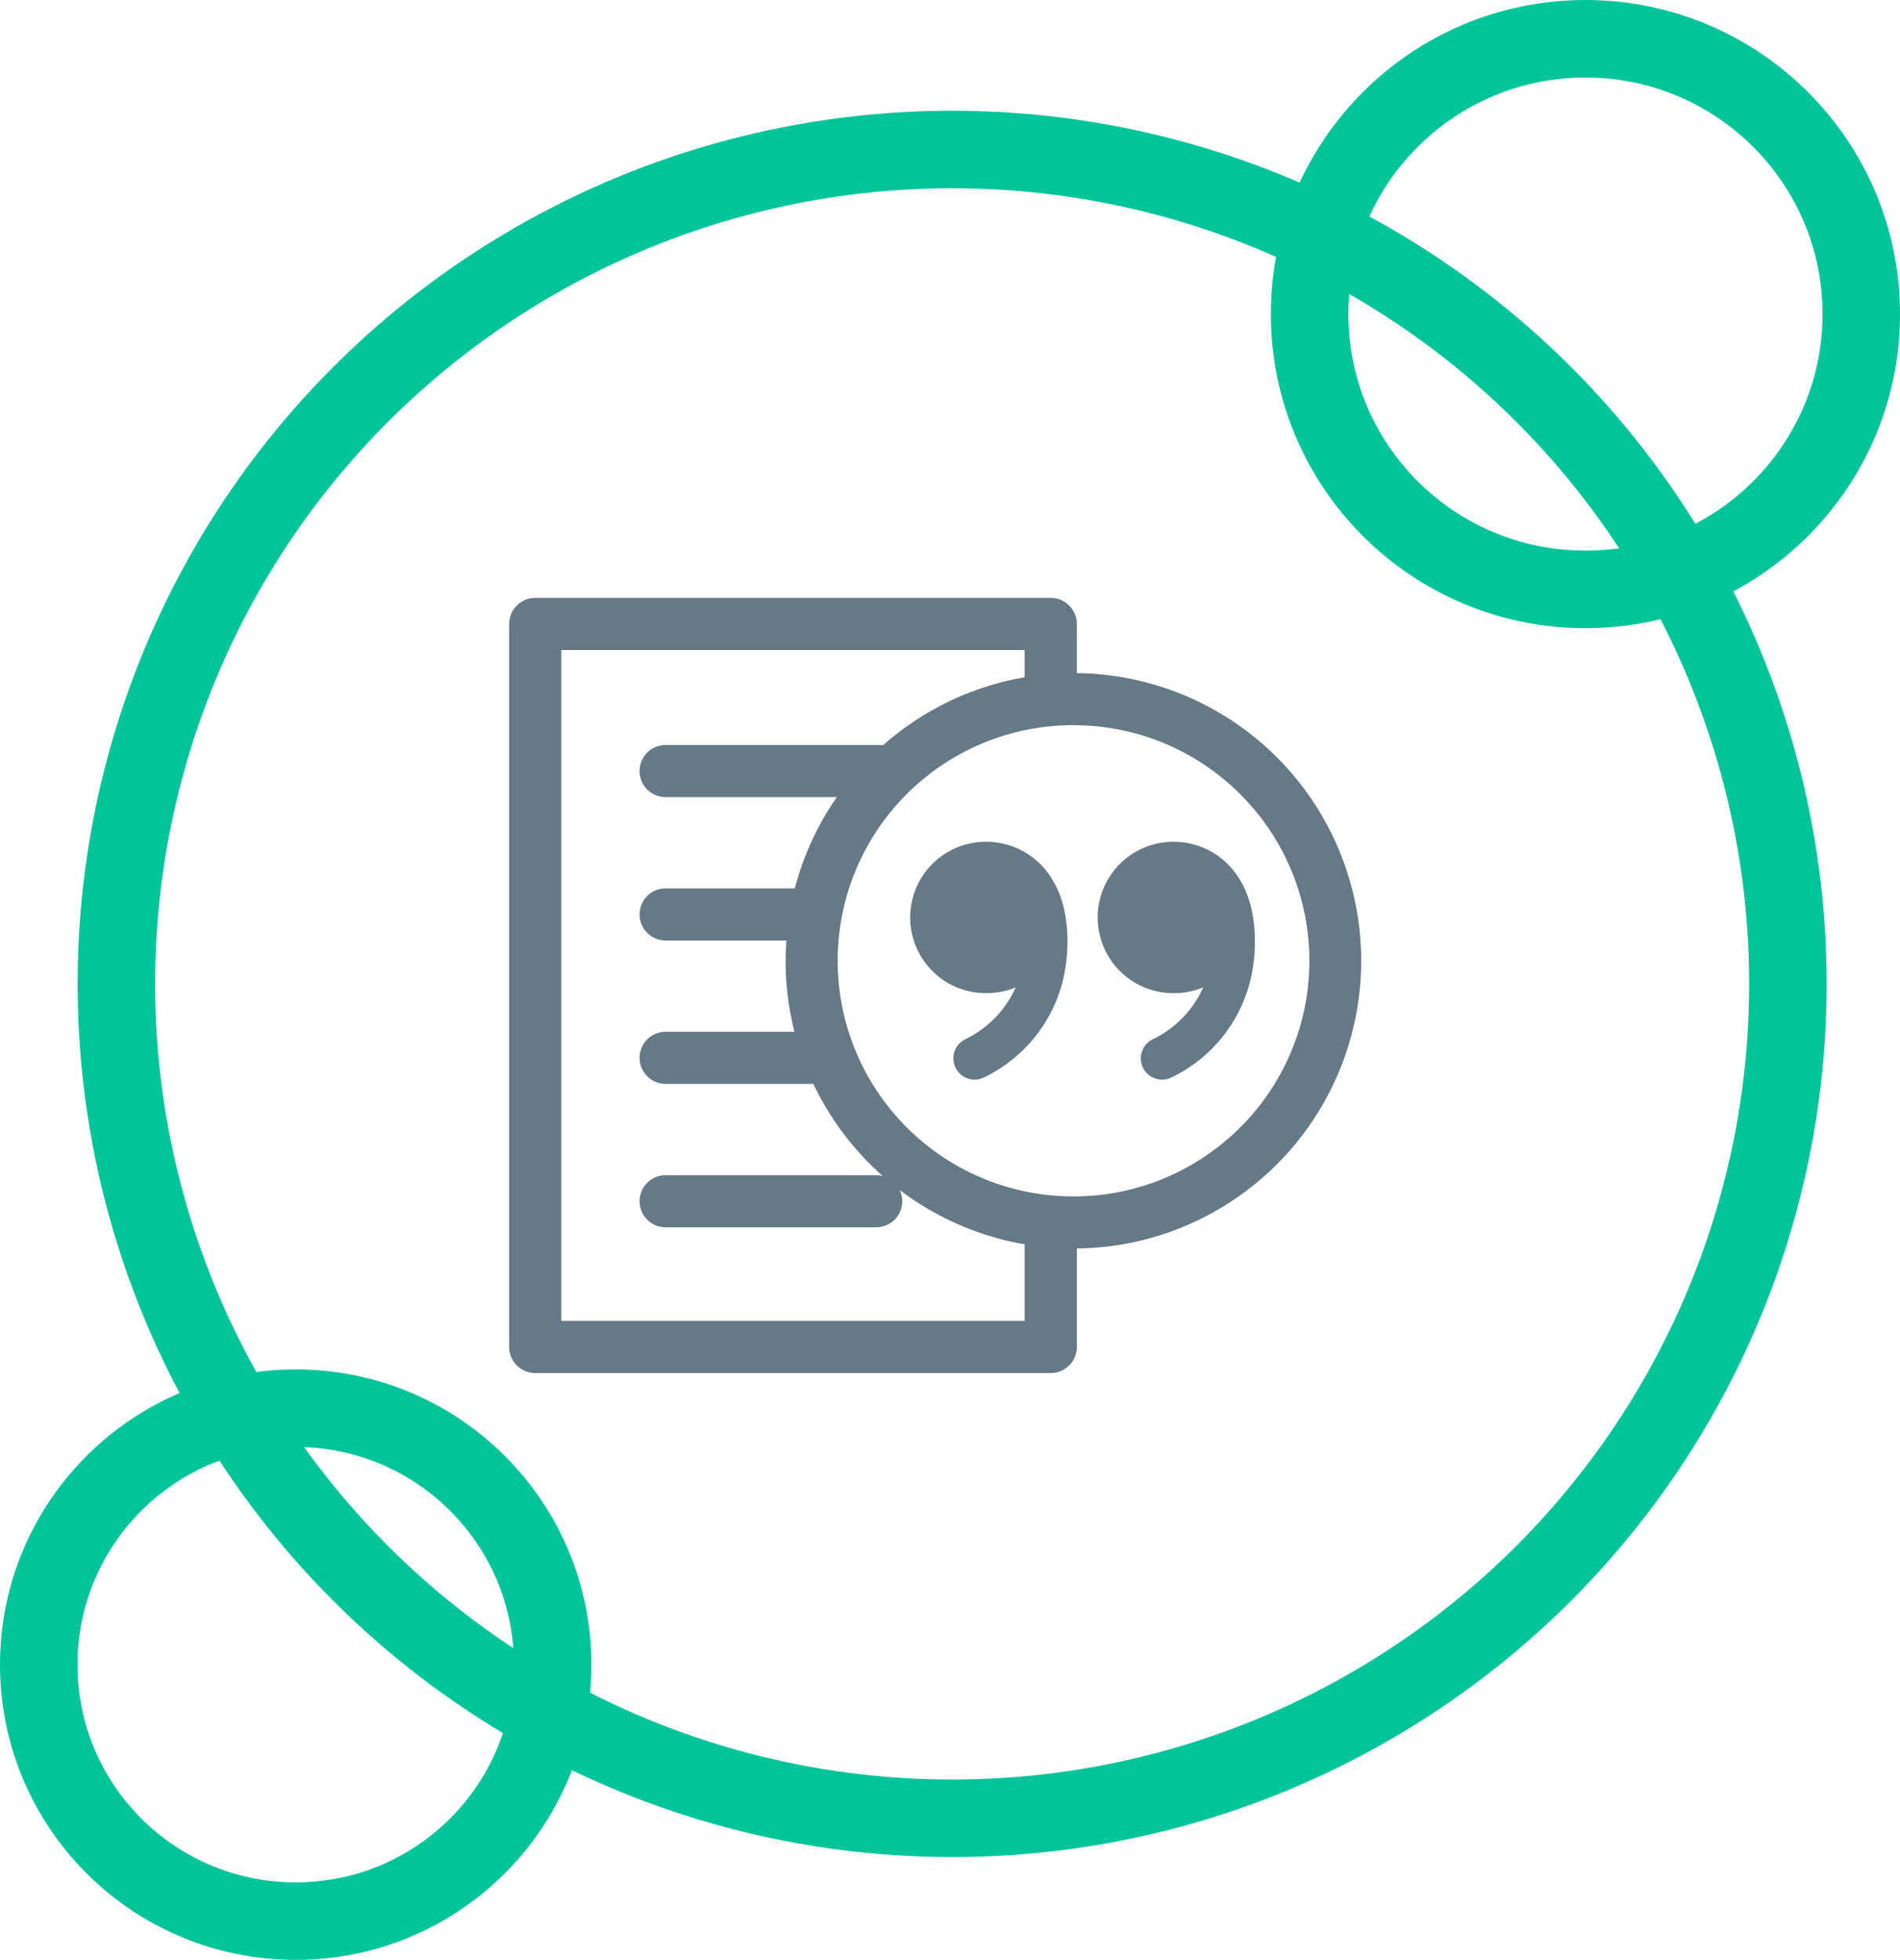
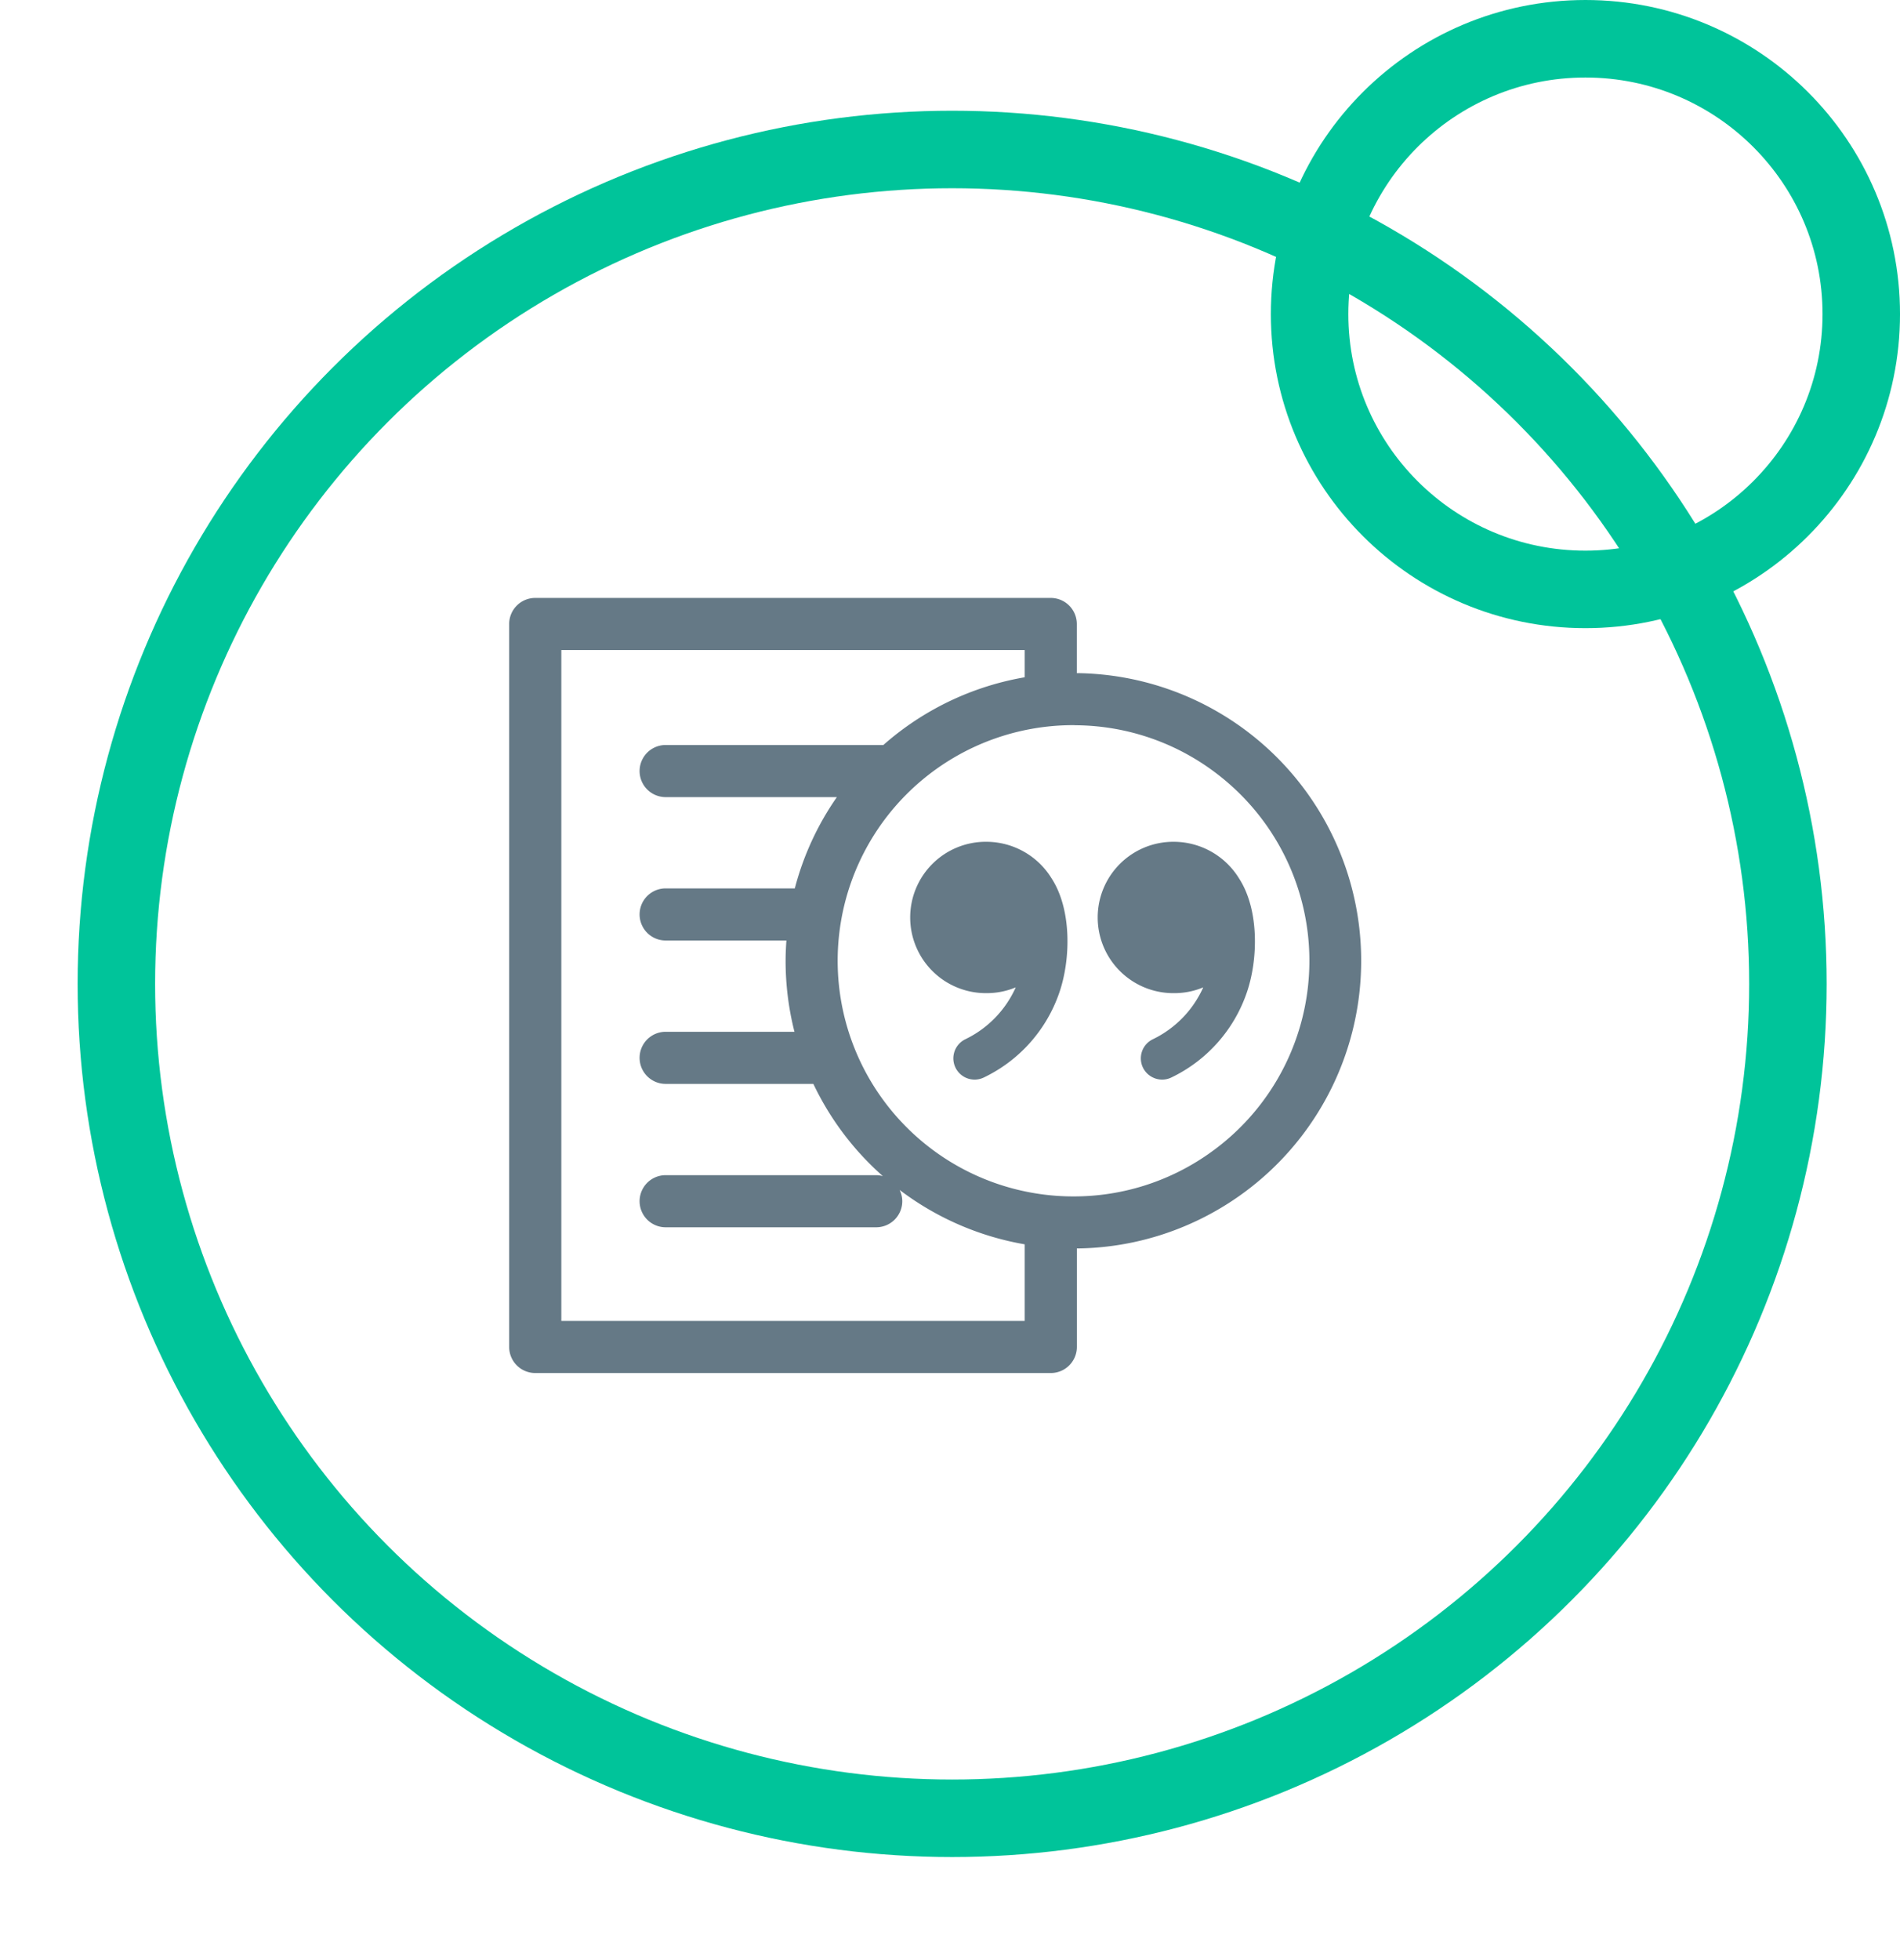
<svg xmlns="http://www.w3.org/2000/svg" id="_8_Wide" data-name="8 Wide" width="171.654" height="177" viewBox="0 0 171.654 177">
  <g id="_8_Wide_Content" data-name="8 Wide Content">
    <g id="_3Venns" data-name="3Venns">
      <g id="Oval" transform="translate(7.013 10)" fill="none" stroke="#00c49a" stroke-miterlimit="10" stroke-width="7">
        <ellipse cx="79.007" cy="78.856" rx="79.007" ry="78.856" stroke="none" />
        <ellipse cx="79.007" cy="78.856" rx="75.507" ry="75.356" fill="none" />
      </g>
      <g id="Oval_Copy" data-name="Oval Copy" transform="translate(0 123.673)" fill="none" stroke="#00c49a" stroke-miterlimit="10" stroke-width="7">
        <ellipse cx="26.714" cy="26.663" rx="26.714" ry="26.663" stroke="none" />
-         <ellipse cx="26.714" cy="26.663" rx="23.214" ry="23.163" fill="none" />
      </g>
      <g id="Oval_Copy_2" data-name="Oval Copy 2" transform="translate(114.815 0)" fill="none" stroke="#00c49a" stroke-miterlimit="10" stroke-width="7">
        <ellipse cx="28.42" cy="28.365" rx="28.42" ry="28.365" stroke="none" />
        <ellipse cx="28.42" cy="28.365" rx="24.92" ry="24.865" fill="none" />
      </g>
    </g>
  </g>
  <g id="Citations" transform="translate(45 49)">
    <rect id="Icon_Citations_background" data-name="Icon/Citations background" width="80" height="80" fill="none" />
    <path id="Fill_1" data-name="Fill 1" d="M48.929,70H2.355A2.357,2.357,0,0,1,0,67.647V2.353A2.357,2.357,0,0,1,2.355,0H48.929a2.357,2.357,0,0,1,2.355,2.353V6.791A25.983,25.983,0,0,1,61.3,56.623a25.812,25.812,0,0,1-10.011,2.126v8.9A2.357,2.357,0,0,1,48.929,70ZM4.712,4.706V65.294H46.574V58.376a26.036,26.036,0,0,1-11.3-4.913,2.333,2.333,0,0,1,.242,1.021,2.357,2.357,0,0,1-2.355,2.353H14.137a2.353,2.353,0,1,1,0-4.706H33.16a2.308,2.308,0,0,1,.6.085,25.989,25.989,0,0,1-6.278-8.329H14.137a2.353,2.353,0,1,1,0-4.706H25.775a25.983,25.983,0,0,1-.8-6.411c0-.546.023-1.129.072-1.833H14.137a2.353,2.353,0,1,1,0-4.706h11.67a25.8,25.8,0,0,1,3.8-8.243H14.137a2.353,2.353,0,1,1,0-4.706H33.806A25.947,25.947,0,0,1,46.574,7.166V4.706ZM50.986,11.49A21.276,21.276,0,0,0,32.767,43.806,21.3,21.3,0,0,0,50.986,54.05a21.186,21.186,0,0,0,12.152-3.805c.424-.3.837-.6,1.227-.918.081-.065.177-.143.275-.226.483-.4.946-.823,1.375-1.25l.017-.016.017-.017a21.245,21.245,0,0,0,0-30.094c-.25-.25-.526-.51-.843-.795-.409-.367-.847-.729-1.3-1.075-.143-.109-.289-.216-.414-.307A21.173,21.173,0,0,0,51.285,11.5l-.136,0C51.094,11.492,51.04,11.49,50.986,11.49ZM42.048,43.5a1.918,1.918,0,0,1-.836-3.644,9.512,9.512,0,0,0,4.554-4.686,6.767,6.767,0,0,1-2.618.521,6.835,6.835,0,1,1,0-13.669A6.931,6.931,0,0,1,49,25.319c1.839,2.826,1.74,7.349.692,10.356a13.262,13.262,0,0,1-6.8,7.63A1.917,1.917,0,0,1,42.048,43.5Zm16.943,0a1.931,1.931,0,0,1-1.731-1.082,1.916,1.916,0,0,1,.891-2.561,9.511,9.511,0,0,0,4.555-4.686,6.767,6.767,0,0,1-2.618.521,6.835,6.835,0,1,1,0-13.669,6.933,6.933,0,0,1,5.848,3.3c1.839,2.827,1.739,7.35.691,10.356a13.265,13.265,0,0,1-6.8,7.63A1.91,1.91,0,0,1,58.991,43.5Z" transform="translate(1 5)" fill="#657986" />
  </g>
</svg>